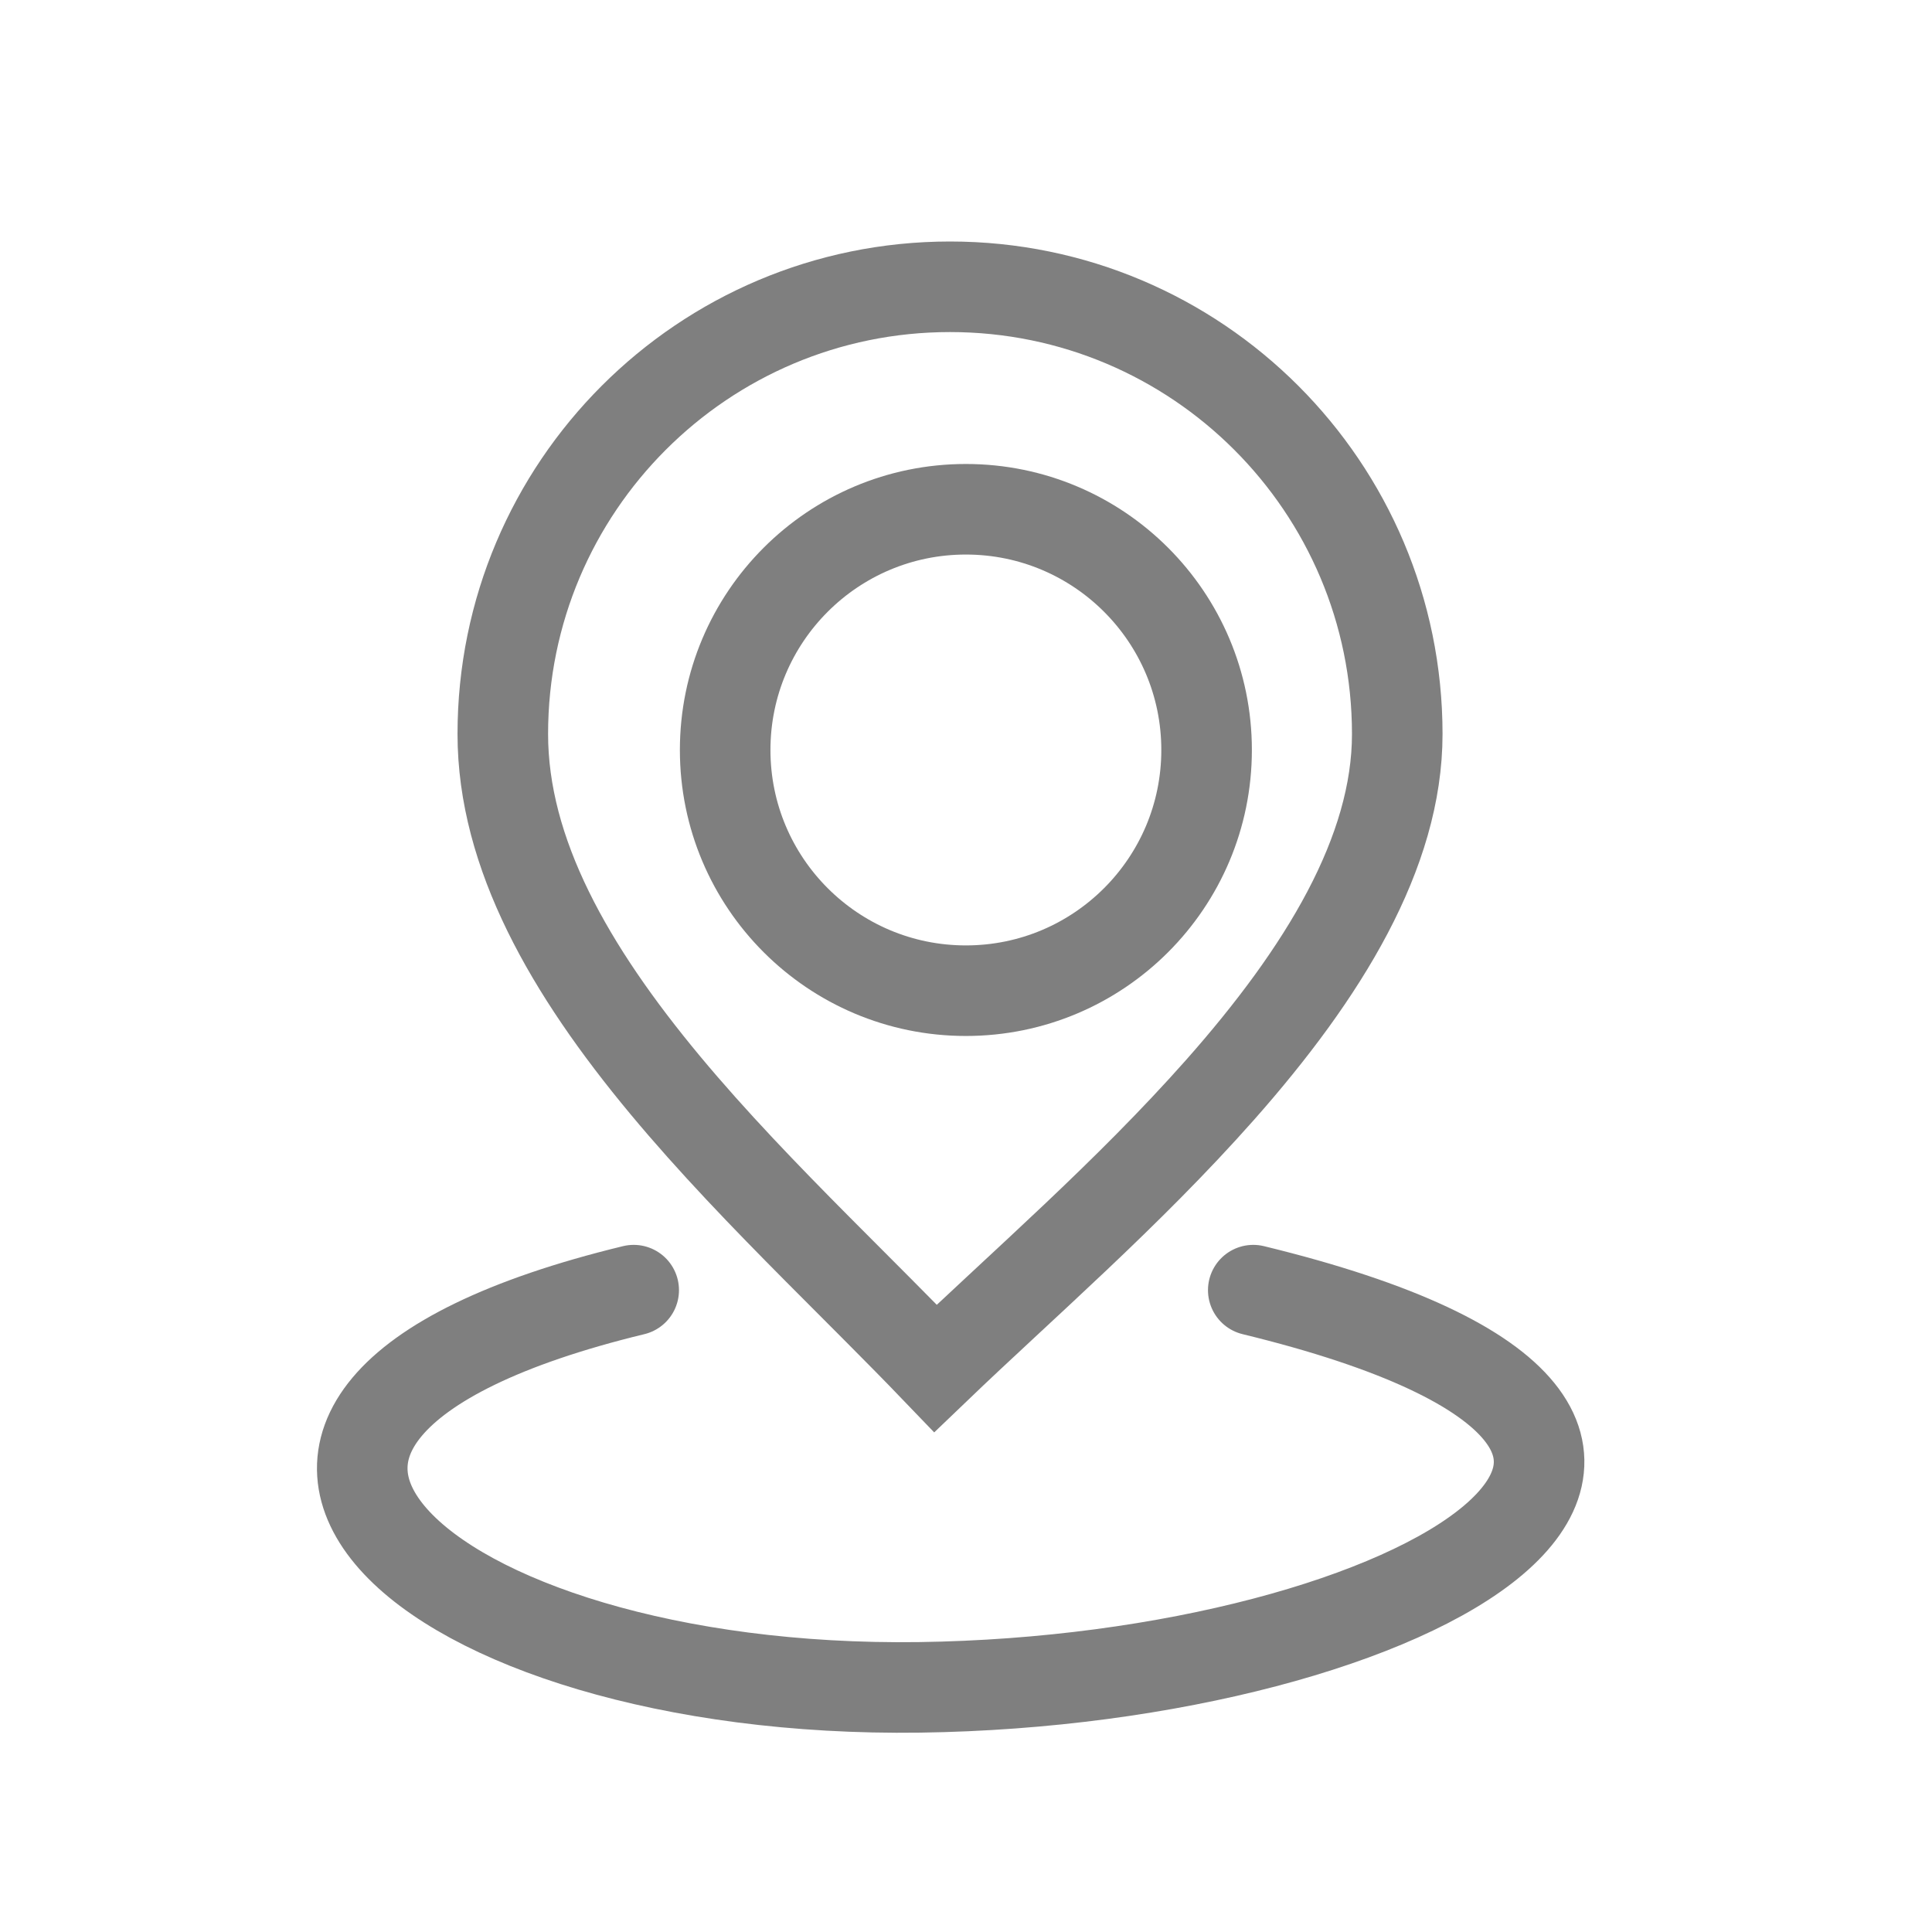
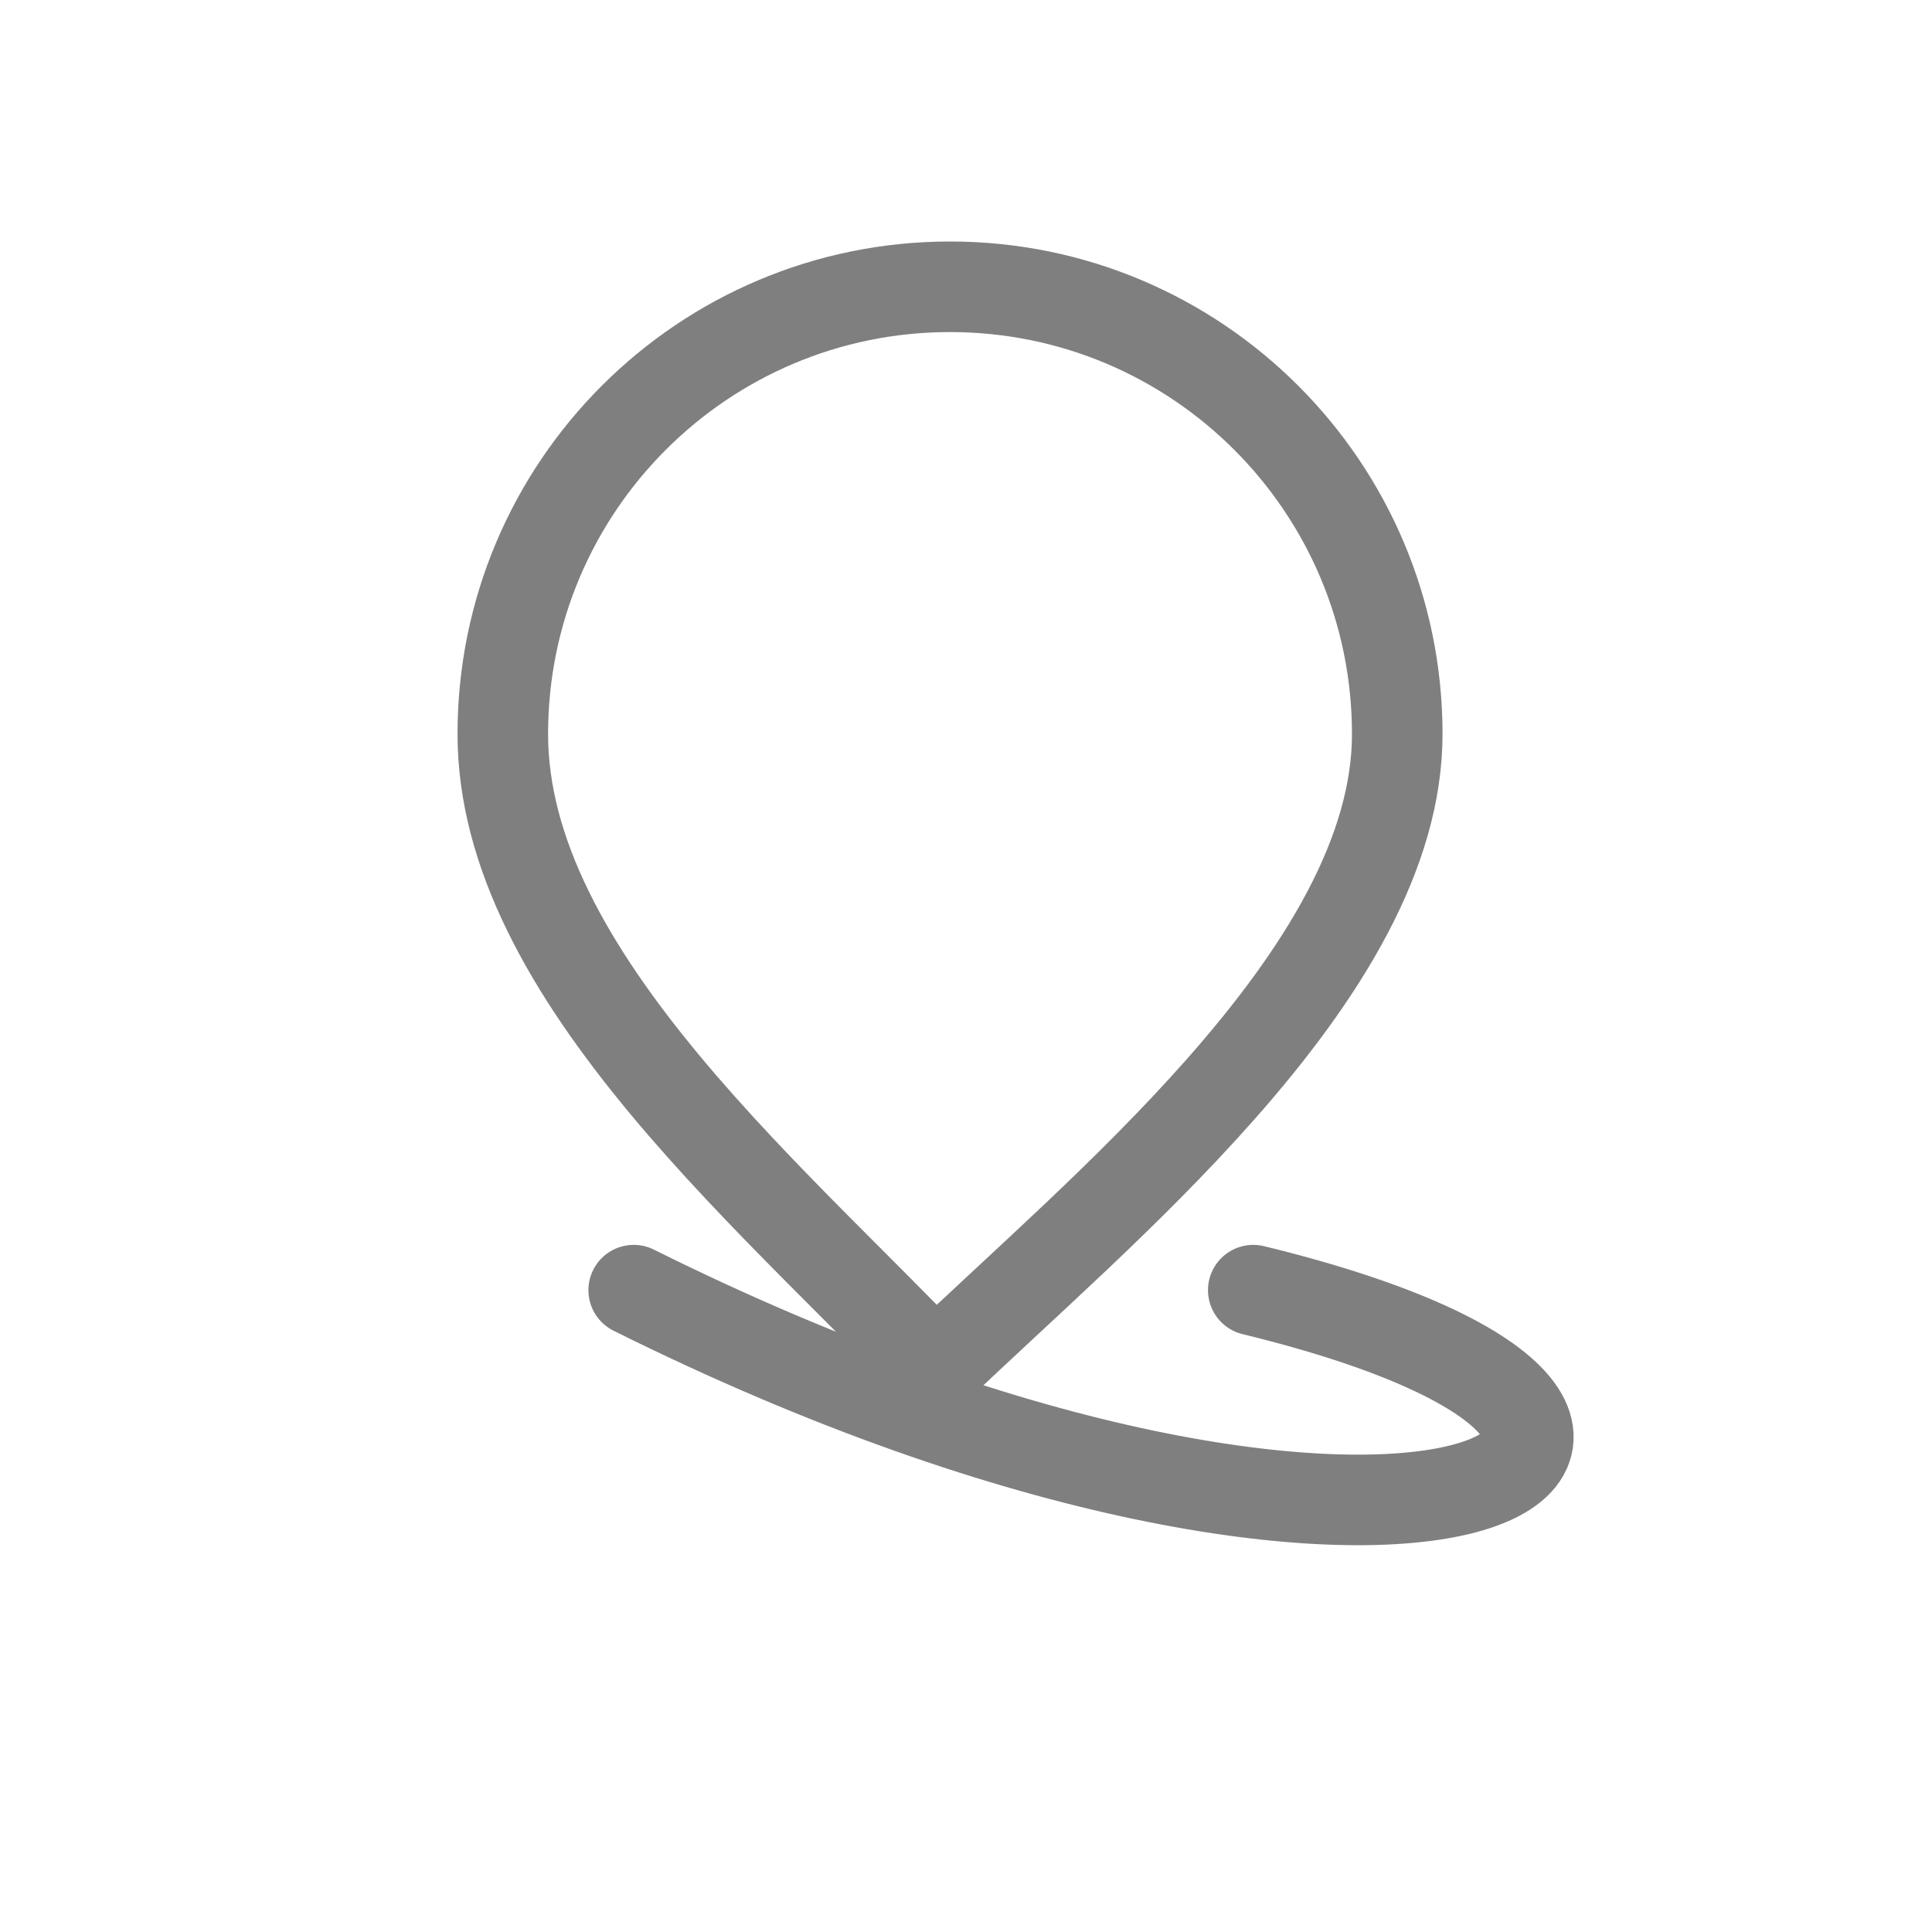
<svg xmlns="http://www.w3.org/2000/svg" fill="none" viewBox="0 0 32 32" height="32" width="32">
  <g clip-path="url(#clip0_1643_27)">
    <path stroke-width="1.5" stroke="#7F7F7F" d="M15.735 4.75C19.826 4.75 23.142 8.066 23.143 12.157C23.143 14.117 21.928 16.108 20.206 18.054C18.675 19.783 16.931 21.288 15.495 22.665C14.885 22.03 14.215 21.369 13.55 20.699C12.677 19.82 11.8 18.913 11.017 17.972C9.433 16.068 8.328 14.137 8.328 12.157C8.328 8.066 11.645 4.75 15.735 4.75Z" />
-     <path stroke-linecap="round" stroke-width="1.5" stroke="#7F7F7F" d="M10.496 21.369C1.812 23.474 6.981 28.062 15.232 27.948C23.484 27.833 30.495 23.737 20.758 21.369" />
-     <circle stroke-width="1.5" stroke="#7F7F7F" r="3.987" cy="12.422" cx="15.998" />
+     <path stroke-linecap="round" stroke-width="1.5" stroke="#7F7F7F" d="M10.496 21.369C23.484 27.833 30.495 23.737 20.758 21.369" />
  </g>
  <defs>
    <clipPath id="clip0_1643_27">
      <rect fill="white" height="32" width="32" />
    </clipPath>
  </defs>
</svg>